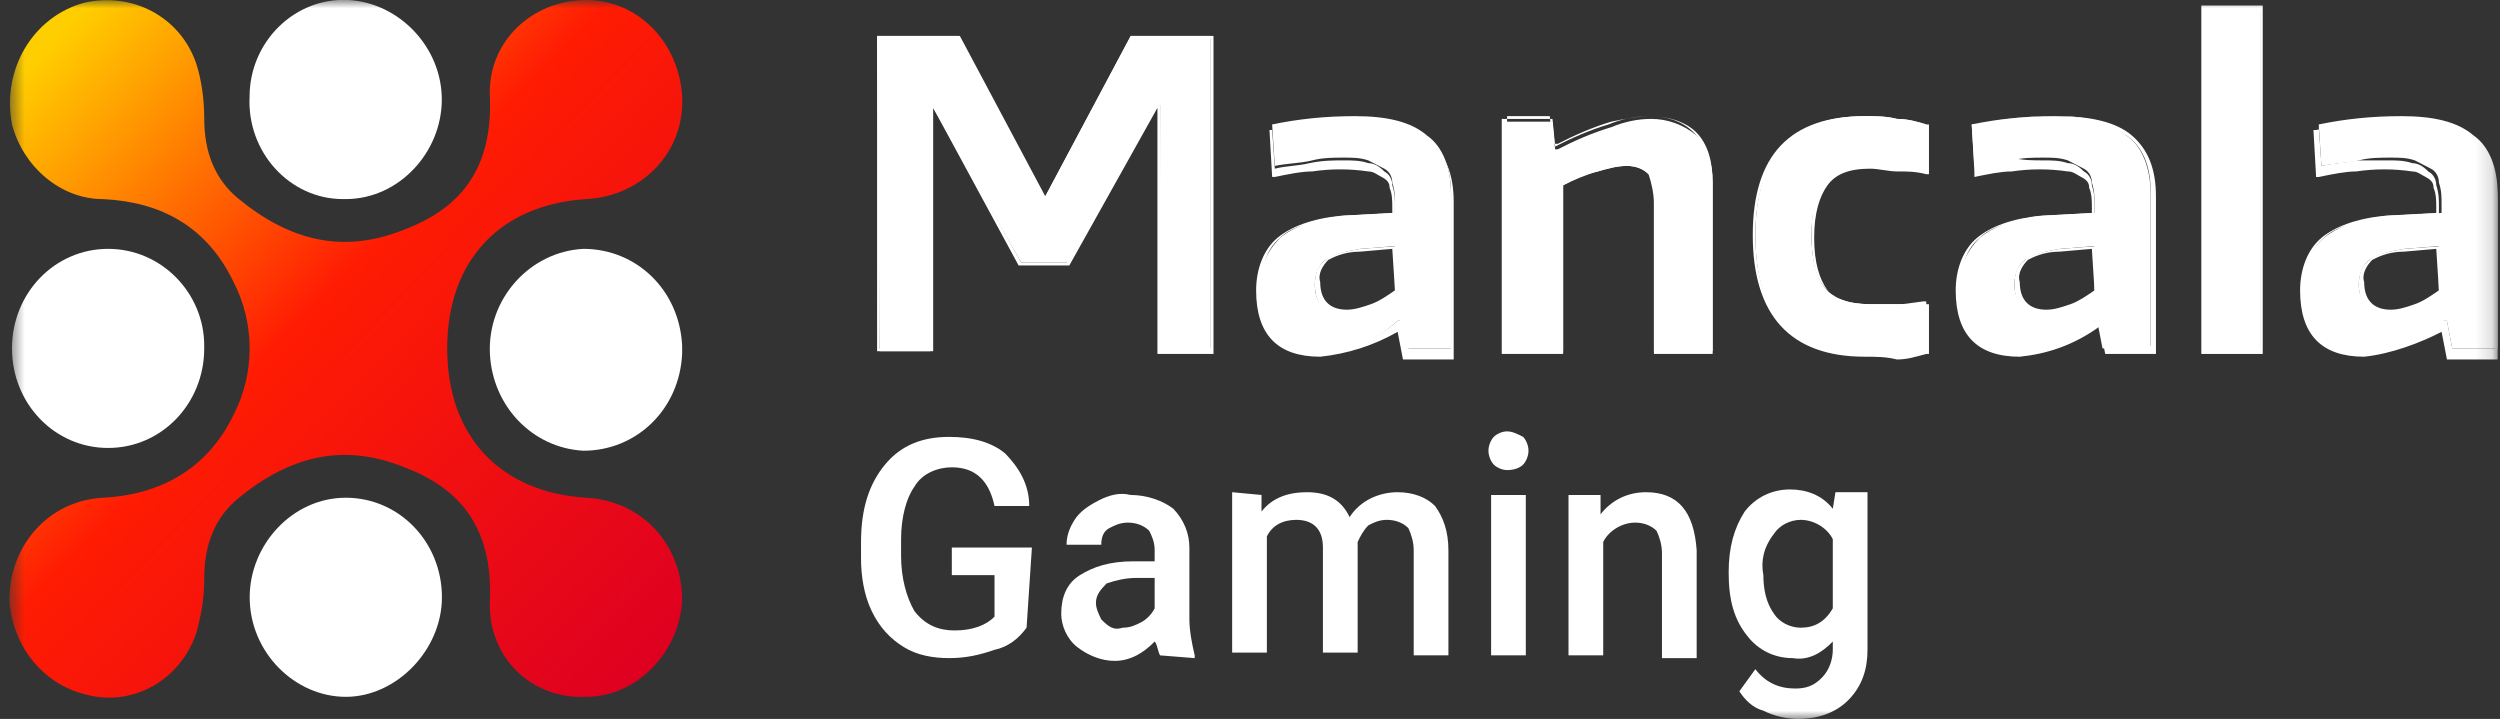
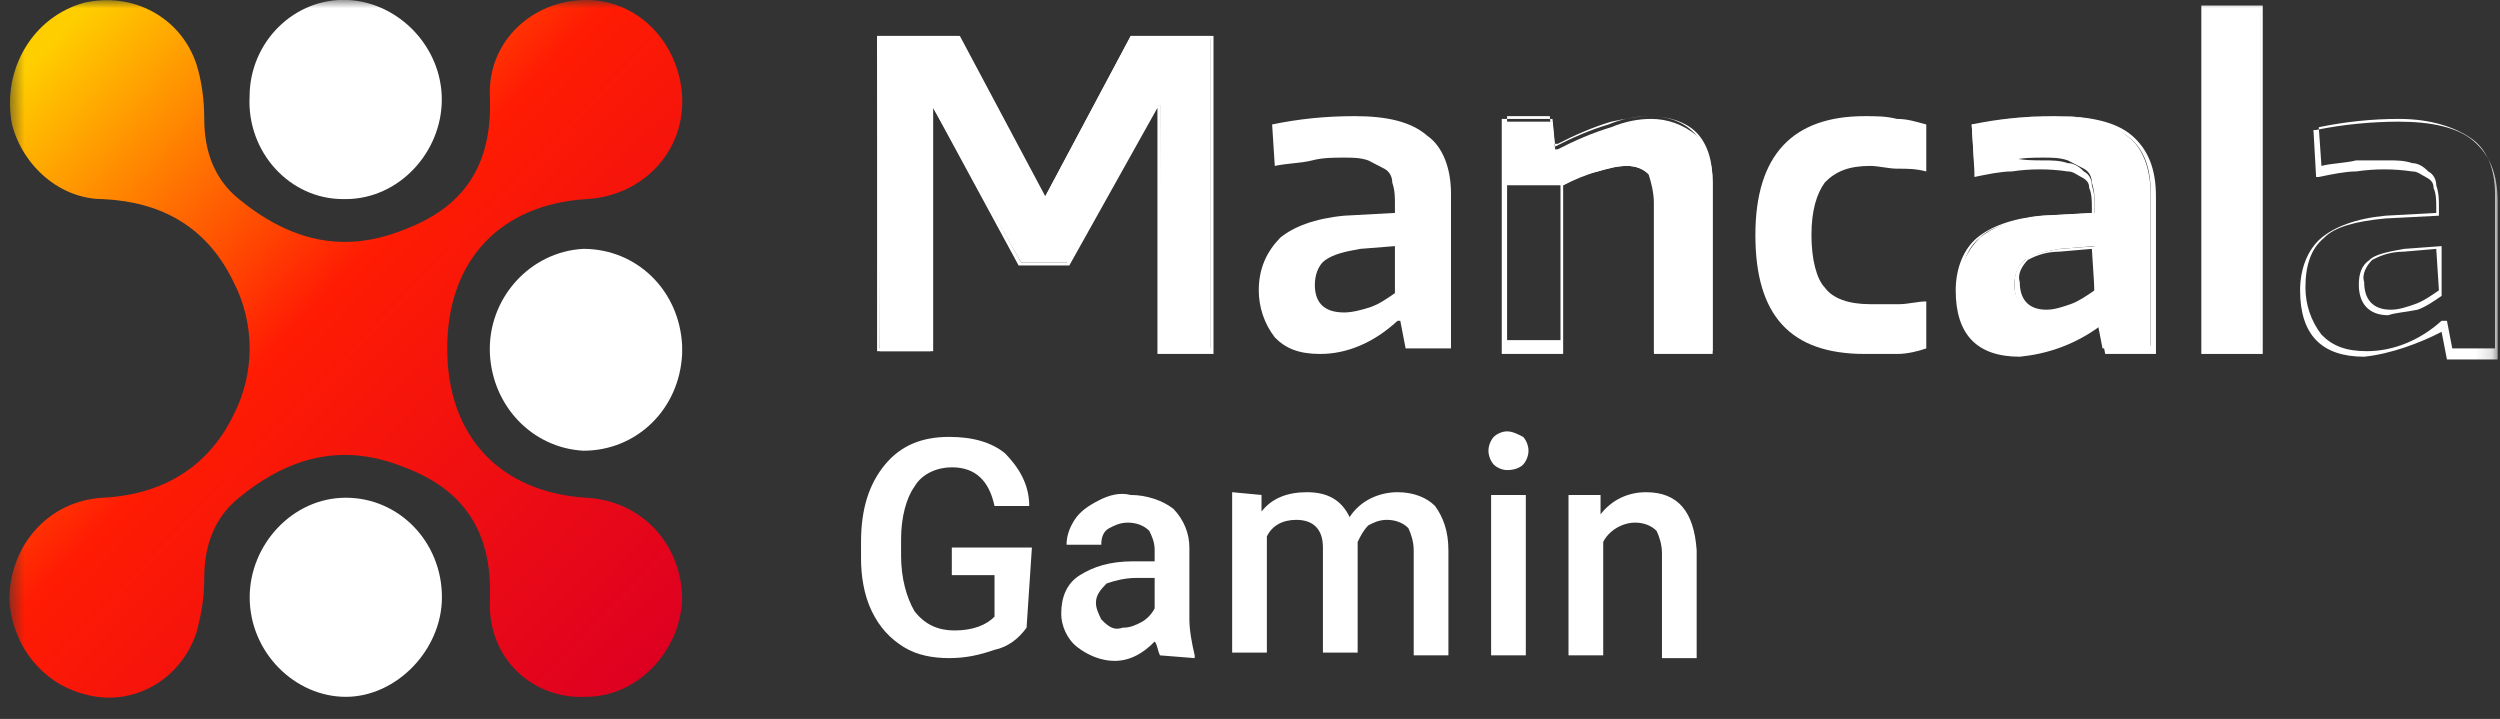
<svg xmlns="http://www.w3.org/2000/svg" width="153" height="44" viewBox="0 0 153 44" fill="none">
  <rect x="0" y="0" width="153" height="44" fill="#333333" stroke="none" />
  <g clip-path="url(#clip0_1136_51615)">
    <mask id="mask0_1136_51615" style="mask-type:luminance" maskUnits="userSpaceOnUse" x="0" y="0" width="153" height="44">
      <path d="M152.857 0H0.572V44H152.857V0Z" fill="white" />
    </mask>
    <g mask="url(#mask0_1136_51615)">
      <path d="M53.678 2.2H58.58L63.809 12.015H63.972L69.201 2.2H74.103V21.492H70.998V6.43H70.835L65.443 16.077H62.502L57.11 6.6H56.947V21.492H53.842L53.678 2.2Z" fill="white" />
      <path d="M74.266 21.661H70.835V6.6L65.443 16.246H62.338L57.11 6.6V21.492H53.678V2.2H58.744L63.972 12.015L69.201 2.2H74.266V21.661ZM71.162 21.323H74.103V2.369H69.365L64.136 12.184H63.809L58.58 2.369H53.842V21.323H56.783V6.43H57.11L62.502 16.077H65.28L70.672 6.43H70.998L71.162 21.323Z" fill="white" />
      <path d="M80.795 21.662C79.488 21.662 78.671 21.323 78.017 20.646C77.364 19.8 77.037 18.785 77.037 17.77C77.037 16.416 77.527 15.4 78.344 14.554C79.161 13.877 80.468 13.37 82.265 13.2L85.37 13.031V12.523C85.37 12.016 85.37 11.677 85.207 11.169C85.207 10.831 85.043 10.492 84.716 10.323C84.39 10.154 84.063 9.985 83.736 9.816C83.246 9.646 82.756 9.646 82.265 9.646C81.612 9.646 80.958 9.646 80.305 9.816C79.651 9.985 78.834 9.985 78.017 10.154L77.854 7.616C79.488 7.277 81.122 7.108 82.919 7.108C84.88 7.108 86.35 7.446 87.331 8.293C88.311 8.969 88.801 10.323 88.801 11.846V21.323H86.024L85.697 19.631H85.533C84.063 20.985 82.429 21.662 80.795 21.662ZM82.265 19.123C82.756 19.123 83.409 18.954 83.899 18.785C84.39 18.616 84.88 18.277 85.37 17.939V15.062L83.246 15.231C82.265 15.4 81.612 15.569 81.122 15.908C80.631 16.246 80.468 16.923 80.468 17.431C80.468 18.446 80.958 19.123 82.265 19.123Z" fill="white" />
-       <path d="M80.797 21.831C79.49 21.831 78.509 21.492 77.856 20.815C77.202 20.138 76.875 19.123 76.875 17.769C76.875 16.415 77.366 15.23 78.183 14.553C78.999 13.877 80.307 13.369 82.104 13.2L85.208 13.03V12.692C85.208 12.354 85.208 11.846 85.045 11.507C85.045 11.169 84.882 11 84.555 10.83C84.228 10.661 84.065 10.492 83.738 10.492C82.594 10.323 81.451 10.323 80.307 10.492C79.653 10.492 78.836 10.661 78.019 10.83H77.856L77.692 7.954H77.856C79.49 7.615 81.287 7.446 82.921 7.446C84.882 7.446 86.516 7.784 87.496 8.63C88.476 9.477 88.966 10.661 88.966 12.354V22H85.862L85.535 20.307C84.065 21.153 82.431 21.661 80.797 21.831ZM82.267 9.815C82.757 9.815 83.248 9.815 83.738 9.984C84.065 9.984 84.391 10.153 84.718 10.492C85.045 10.661 85.208 11 85.208 11.338C85.372 11.846 85.372 12.184 85.372 12.692V13.2L82.104 13.369C80.307 13.538 78.999 13.877 78.346 14.553C77.529 15.23 77.202 16.246 77.202 17.6C77.202 18.615 77.529 19.631 78.183 20.477C78.836 21.153 79.653 21.492 80.96 21.492C82.594 21.492 84.228 20.815 85.535 19.631H85.862L86.189 21.323H88.803V11.846C88.803 10.323 88.313 9.138 87.333 8.461C86.352 7.784 84.882 7.446 82.757 7.446C81.124 7.446 79.49 7.615 77.856 7.954L78.019 10.323C78.673 10.153 79.49 10.153 80.143 9.984C80.96 9.815 81.614 9.815 82.267 9.815ZM82.267 19.292C81.124 19.292 80.47 18.615 80.47 17.43C80.47 16.753 80.633 16.246 81.124 15.907C81.451 15.569 82.267 15.4 83.248 15.23L85.535 15.061V18.107C85.045 18.446 84.555 18.784 84.065 18.953C83.248 19.123 82.757 19.123 82.267 19.292ZM85.208 15.23L83.248 15.4C82.267 15.4 81.614 15.738 81.287 15.907C80.96 16.246 80.633 16.753 80.797 17.261C80.797 18.277 81.287 18.953 82.431 18.953C82.921 18.953 83.411 18.784 83.901 18.615C84.391 18.446 84.882 18.107 85.372 17.769L85.208 15.23Z" fill="white" />
-       <path d="M92.068 7.446H95.01L95.173 9.138H95.336C96.317 8.631 97.46 8.123 98.604 7.785C99.421 7.446 100.238 7.277 101.055 7.277C102.036 7.277 103.016 7.615 103.833 8.292C104.486 8.969 104.813 9.985 104.813 11.169V21.492H101.219V12.354C101.219 11.677 101.219 11.169 100.892 10.662C100.565 10.323 100.075 10.154 99.585 10.154C98.931 10.154 98.277 10.323 97.787 10.492C96.97 10.662 96.317 11 95.663 11.338V21.492H92.232L92.068 7.446Z" fill="white" />
+       <path d="M92.068 7.446H95.01L95.173 9.138H95.336C96.317 8.631 97.46 8.123 98.604 7.785C99.421 7.446 100.238 7.277 101.055 7.277C102.036 7.277 103.016 7.615 103.833 8.292C104.486 8.969 104.813 9.985 104.813 11.169V21.492H101.219V12.354C101.219 11.677 101.219 11.169 100.892 10.662C100.565 10.323 100.075 10.154 99.585 10.154C98.931 10.154 98.277 10.323 97.787 10.492C96.97 10.662 96.317 11 95.663 11.338H92.232L92.068 7.446Z" fill="white" />
      <path d="M104.815 21.662H101.221V12.354C101.221 11.846 101.057 11.169 100.894 10.662C100.567 10.323 100.077 10.154 99.587 10.154C98.933 10.154 98.443 10.323 97.789 10.492C97.136 10.662 96.319 11 95.665 11.339V21.662H91.907V7.277H95.012L95.175 8.969C96.155 8.462 97.299 7.954 98.443 7.616C99.26 7.277 100.077 7.108 101.057 7.108C102.038 7.108 103.181 7.446 103.835 8.123C104.488 8.8 104.815 9.816 104.815 11.169V21.662ZM101.384 21.323H104.652V11C104.652 9.816 104.325 8.8 103.672 8.123C103.018 7.446 102.038 7.108 101.057 7.108C100.24 7.108 99.423 7.277 98.606 7.446C97.463 7.785 96.319 8.293 95.338 8.8H95.012L94.848 7.108H92.234V20.816H95.502V10.662C96.155 10.323 96.972 9.985 97.626 9.816C98.279 9.646 98.933 9.477 99.423 9.477C99.913 9.477 100.404 9.646 100.894 9.985C101.221 10.492 101.384 11.169 101.384 11.846V21.323Z" fill="white" />
      <path d="M114.129 21.662C109.554 21.662 107.43 19.293 107.43 14.385C107.43 9.477 109.718 7.108 114.129 7.108C114.783 7.108 115.436 7.108 116.09 7.277C116.744 7.277 117.234 7.446 117.888 7.616V10.492C117.234 10.323 116.744 10.323 116.09 10.323C115.6 10.323 114.946 10.154 114.456 10.154C113.149 10.154 112.332 10.492 111.679 11.169C111.188 11.846 110.861 12.862 110.861 14.385C110.861 15.908 111.188 17.093 111.679 17.6C112.169 18.277 113.149 18.616 114.456 18.616C115.11 18.616 115.763 18.616 116.254 18.616C116.744 18.616 117.397 18.446 117.888 18.446V21.323C117.397 21.492 116.744 21.662 116.09 21.662C115.436 21.662 114.783 21.662 114.129 21.662Z" fill="white" />
-       <path d="M114.131 21.831C109.556 21.831 107.269 19.293 107.269 14.385C107.269 9.477 109.556 7.108 114.131 7.108C114.785 7.108 115.438 7.108 116.092 7.277C116.746 7.277 117.399 7.446 117.89 7.616H118.053V10.662H117.89C117.236 10.492 116.746 10.492 116.092 10.492C115.602 10.492 114.948 10.323 114.458 10.323C113.151 10.323 112.334 10.662 111.844 11.339C111.354 12.016 111.027 13.031 111.027 14.554C111.027 16.077 111.354 17.093 111.844 17.77C112.334 18.446 113.314 18.785 114.458 18.785C115.112 18.785 115.765 18.785 116.256 18.785C116.746 18.785 117.399 18.616 117.89 18.616H118.053V21.662H117.89C117.236 21.831 116.746 22 116.092 22C115.438 21.831 114.785 21.831 114.131 21.831ZM114.131 7.277C109.72 7.277 107.432 9.646 107.432 14.385C107.432 19.123 109.556 21.492 114.131 21.492C114.785 21.492 115.438 21.492 116.092 21.323C116.582 21.323 117.236 21.154 117.726 20.985V18.446C117.236 18.616 116.746 18.616 116.256 18.616C115.765 18.616 115.112 18.616 114.458 18.616C113.151 18.616 112.171 18.277 111.681 17.6C111.027 16.923 110.863 15.739 110.863 14.216C110.863 12.693 111.19 11.508 111.681 10.831C112.171 10.154 113.151 9.816 114.458 9.816C114.948 9.816 115.602 9.816 116.092 9.985C116.746 9.985 117.236 10.154 117.726 10.154V7.785C117.236 7.616 116.582 7.616 116.092 7.446C115.438 7.446 114.785 7.277 114.131 7.277Z" fill="white" />
      <path d="M123.608 21.662C122.301 21.662 121.484 21.323 120.831 20.646C120.177 19.969 119.85 18.954 119.85 17.77C119.85 16.416 120.34 15.4 121.157 14.554C121.974 13.877 123.282 13.37 125.079 13.2L128.184 13.031V12.523C128.184 12.016 128.184 11.677 128.02 11.169C128.02 10.831 127.857 10.492 127.53 10.323C127.203 10.154 126.876 9.985 126.55 9.816C126.059 9.646 125.569 9.646 125.079 9.646C124.425 9.646 123.772 9.646 123.118 9.816C122.301 9.816 121.648 9.985 120.831 10.154L120.667 7.616C122.301 7.277 123.935 7.108 125.733 7.108C127.693 7.108 129.164 7.446 130.144 8.293C131.125 8.969 131.615 10.323 131.615 11.846V21.323H128.674L128.347 19.631H128.184C126.876 20.985 125.242 21.662 123.608 21.662ZM125.079 19.123C125.569 19.123 126.223 18.954 126.713 18.785C127.203 18.616 127.693 18.277 128.184 17.939V15.062L126.059 15.231C125.079 15.4 124.425 15.569 123.935 15.908C123.445 16.246 123.282 16.923 123.282 17.431C123.282 18.446 123.935 19.123 125.079 19.123Z" fill="white" />
      <path d="M123.61 21.831C122.303 21.831 121.323 21.492 120.669 20.816C120.016 20.139 119.689 19.123 119.689 17.77C119.689 16.416 120.179 15.231 120.996 14.554C121.813 13.877 123.12 13.37 124.917 13.2L128.022 13.031V12.693C128.022 12.354 128.022 11.846 127.859 11.508C127.859 11.169 127.695 11 127.368 10.831C127.042 10.662 126.878 10.492 126.551 10.492C125.408 10.323 124.264 10.323 123.12 10.492C122.467 10.492 121.65 10.662 120.833 10.831V10.492L120.669 7.616H120.833C122.467 7.277 124.264 7.108 125.898 7.108C127.859 7.108 129.493 7.446 130.473 8.293C131.453 9.139 131.944 10.323 131.944 12.016V21.662H128.839L128.512 19.969C126.878 21.154 125.244 21.662 123.61 21.831ZM125.081 9.816C125.571 9.816 126.061 9.816 126.551 9.985C126.878 9.985 127.205 10.154 127.532 10.492C127.859 10.662 128.022 11 128.022 11.339C128.185 11.846 128.185 12.185 128.185 12.693V13.2L124.917 13.37C123.12 13.539 121.813 13.877 121.16 14.554C120.342 15.231 120.016 16.246 120.016 17.6C120.016 18.616 120.342 19.631 120.996 20.308C121.65 20.985 122.467 21.323 123.774 21.323C125.408 21.323 127.042 20.646 128.349 19.462H128.676L129.002 21.154H131.617V11.677C131.617 10.154 131.127 8.969 130.146 8.293C129.166 7.616 127.695 7.108 125.735 7.108C124.101 7.108 122.467 7.277 120.833 7.616L120.996 9.985C121.65 9.816 122.467 9.816 123.12 9.646C123.774 9.816 124.427 9.816 125.081 9.816ZM125.081 19.293C123.937 19.293 123.284 18.616 123.284 17.431C123.284 16.754 123.447 16.246 123.937 15.908C124.264 15.569 125.081 15.4 126.061 15.231L128.349 15.062V18.108C127.859 18.446 127.369 18.785 126.878 18.954C126.061 19.123 125.571 19.123 125.081 19.293ZM128.022 15.231L126.061 15.4C125.081 15.4 124.427 15.739 124.101 15.908C123.774 16.246 123.447 16.754 123.61 17.262C123.61 18.277 124.101 18.954 125.244 18.954C125.735 18.954 126.225 18.785 126.715 18.616C127.205 18.446 127.695 18.108 128.185 17.77L128.022 15.231Z" fill="white" />
      <path d="M134.882 0.507H138.313V21.492H134.882V0.507Z" fill="white" />
      <path d="M138.479 21.661H134.721V0.338H138.479V21.661ZM135.047 21.323H138.315V0.677H135.047V21.323Z" fill="white" />
-       <path d="M144.685 21.662C143.378 21.662 142.561 21.323 141.907 20.646C141.254 19.8 140.927 18.785 140.927 17.77C140.927 16.416 141.254 15.4 142.234 14.554C143.051 13.877 144.358 13.37 146.156 13.2L149.424 13.031V12.523C149.424 12.016 149.424 11.677 149.26 11.169C149.26 10.831 149.097 10.492 148.77 10.323C148.443 10.154 148.116 9.985 147.79 9.816C147.299 9.646 146.809 9.646 146.319 9.646C145.665 9.646 145.012 9.646 144.358 9.816C143.705 9.985 142.888 9.985 142.071 10.154L141.907 7.616C143.541 7.277 145.175 7.108 146.973 7.108C148.933 7.108 150.404 7.446 151.384 8.293C152.365 8.969 152.855 10.323 152.855 11.846V21.323H150.077L149.75 19.631H149.587C147.953 20.985 146.319 21.662 144.685 21.662ZM146.156 19.123C146.646 19.123 147.299 18.954 147.79 18.785C148.28 18.616 148.77 18.277 149.26 17.939V15.062L147.136 15.231C146.156 15.4 145.502 15.569 145.012 15.908C144.522 16.246 144.358 16.923 144.358 17.431C144.358 18.446 145.012 19.123 146.156 19.123Z" fill="white" />
      <path d="M144.687 21.831C143.38 21.831 142.4 21.492 141.746 20.815C141.093 20.138 140.766 19.123 140.766 17.769C140.766 16.415 141.256 15.231 142.073 14.554C142.89 13.877 144.197 13.369 145.994 13.2L149.099 13.031V12.692C149.099 12.354 149.099 11.846 148.935 11.508C148.935 11.169 148.772 11 148.445 10.831C148.119 10.662 147.955 10.492 147.628 10.492C146.485 10.323 145.341 10.323 144.197 10.492C143.543 10.492 142.726 10.662 141.909 10.831H141.746L141.583 7.954H141.746C143.38 7.615 145.177 7.446 146.811 7.446C148.772 7.446 150.406 7.785 151.386 8.631C152.367 9.477 152.857 10.662 152.857 12.354V22H149.753L149.426 20.308C148.119 20.985 146.321 21.662 144.687 21.831ZM146.158 9.815C146.648 9.815 147.138 9.815 147.628 9.985C147.955 9.985 148.282 10.154 148.609 10.492C148.935 10.662 149.099 11 149.099 11.338C149.262 11.846 149.262 12.184 149.262 12.692V13.2L145.994 13.369C144.197 13.538 142.89 13.877 142.236 14.554C141.419 15.231 141.093 16.246 141.093 17.6C141.093 18.615 141.419 19.631 142.073 20.477C142.726 21.154 143.543 21.492 144.851 21.492C146.485 21.492 148.119 20.815 149.426 19.631H149.753L150.079 21.323H152.694V11.846C152.694 10.323 152.203 9.138 151.223 8.461C150.243 7.785 148.772 7.277 146.811 7.277C145.177 7.277 143.543 7.446 141.909 7.785L142.073 10.154C142.726 9.985 143.543 9.985 144.197 9.815C144.851 9.815 145.504 9.815 146.158 9.815ZM146.158 19.292C145.014 19.292 144.36 18.615 144.36 17.431C144.36 16.754 144.524 16.246 145.014 15.908C145.341 15.569 146.158 15.4 147.138 15.231L149.426 15.062V18.108C148.935 18.446 148.445 18.785 147.955 18.954C147.138 19.123 146.648 19.123 146.158 19.292ZM149.099 15.231L147.138 15.4C146.158 15.4 145.504 15.738 145.177 15.908C144.851 16.246 144.524 16.754 144.687 17.262C144.687 18.277 145.177 18.954 146.321 18.954C146.811 18.954 147.301 18.785 147.792 18.615C148.282 18.446 148.772 18.108 149.262 17.769L149.099 15.231Z" fill="white" />
      <path d="M35.866 30.462C30.637 30.123 27.369 26.738 27.369 21.323C27.369 15.908 30.637 12.523 35.866 12.185C39.297 12.015 41.911 9.308 41.748 5.923C41.584 2.708 39.133 0 35.866 0C32.598 0 29.82 2.538 29.983 5.923C30.147 10.154 28.349 12.692 24.755 14.046C20.997 15.569 17.729 14.723 14.624 12.185C13.154 11 12.5 9.308 12.5 7.277C12.5 6.092 12.337 4.908 12.01 3.892C11.03 1.015 8.088 -0.508 5.147 0.169C2.043 1.015 0.082 4.231 0.736 7.615C1.389 10.154 3.677 12.185 6.291 12.185C9.886 12.354 12.664 13.877 14.297 17.262C15.605 19.8 15.605 22.846 14.297 25.385C12.664 28.769 9.722 30.292 6.291 30.462C3.023 30.631 0.572 33.338 0.572 36.723C0.736 39.431 2.533 41.8 5.147 42.477C8.088 43.323 11.03 41.631 12.01 38.754C12.337 37.569 12.5 36.554 12.5 35.369C12.5 33.338 13.154 31.646 14.624 30.462C17.729 27.923 20.997 27.077 24.755 28.6C28.349 29.954 30.147 32.492 29.983 36.723C29.82 40.277 32.598 42.815 35.866 42.646C38.97 42.646 41.584 39.938 41.748 36.723C41.748 33.338 39.297 30.631 35.866 30.462Z" fill="url(#paint0_linear_1136_51615)" />
      <path d="M21.163 30.461C17.895 30.461 15.281 33.339 15.281 36.554C15.281 39.938 18.059 42.646 21.163 42.646C24.268 42.646 27.046 39.769 27.046 36.554C27.046 33.169 24.431 30.461 21.163 30.461Z" fill="white" />
-       <path d="M6.616 15.23C3.348 15.23 0.734 17.938 0.734 21.322C0.734 24.707 3.348 27.415 6.616 27.415C9.884 27.415 12.498 24.707 12.498 21.322V21.153C12.498 17.938 9.884 15.23 6.616 15.23Z" fill="white" />
      <path d="M41.747 21.153C41.584 17.768 38.969 15.23 35.701 15.23C32.434 15.399 29.819 18.276 29.983 21.661C30.146 24.876 32.597 27.415 35.701 27.584C38.969 27.584 41.584 25.045 41.747 21.661V21.153Z" fill="white" />
      <path d="M21.156 12.184C24.424 12.184 27.038 9.307 27.038 6.092C27.038 2.877 24.424 0.169 21.319 -0C18.052 -0.17 15.274 2.538 15.274 5.923C15.11 9.307 17.725 12.184 20.992 12.184H21.156Z" fill="white" />
      <path d="M62.826 38.415C62.336 39.092 61.682 39.599 60.865 39.769C59.885 40.107 59.068 40.276 58.087 40.276C57.107 40.276 56.127 40.107 55.31 39.599C54.493 39.092 53.839 38.415 53.349 37.399C52.859 36.384 52.695 35.199 52.695 34.184V33.169C52.695 31.138 53.186 29.615 54.166 28.43C55.146 27.245 56.453 26.738 58.087 26.738C59.558 26.738 60.702 27.076 61.519 27.753C62.336 28.599 62.989 29.615 62.989 30.969H60.865C60.538 29.445 59.721 28.599 58.251 28.599C57.434 28.599 56.453 28.938 55.963 29.784C55.473 30.461 55.146 31.645 55.146 32.999V34.015C55.146 35.369 55.473 36.553 55.963 37.399C56.617 38.245 57.434 38.584 58.414 38.584C59.558 38.584 60.375 38.245 60.865 37.738V35.199H58.251V33.507H63.153L62.826 38.415Z" fill="white" />
      <path d="M70.992 40.108C70.829 39.769 70.829 39.43 70.665 39.261C70.012 39.938 69.195 40.446 68.215 40.446C67.398 40.446 66.581 40.108 65.927 39.6C65.273 39.092 64.947 38.246 64.947 37.569C64.947 36.553 65.273 35.708 66.09 35.2C66.907 34.692 67.888 34.353 69.358 34.353H70.665V33.677C70.665 33.169 70.502 32.83 70.339 32.492C70.012 32.154 69.522 31.984 69.032 31.984C68.541 31.984 68.215 32.154 67.888 32.323C67.561 32.492 67.398 32.83 67.398 33.338H65.273C65.273 32.83 65.437 32.323 65.764 31.815C66.09 31.308 66.581 30.969 67.234 30.63C67.888 30.292 68.541 30.123 69.195 30.292C70.175 30.292 71.156 30.63 71.809 31.138C72.463 31.815 72.79 32.661 72.79 33.508V37.907C72.79 38.584 72.953 39.43 73.116 40.108V40.277L70.992 40.108ZM68.705 38.415C69.195 38.415 69.522 38.246 69.849 38.077C70.175 37.907 70.502 37.569 70.665 37.23V35.369H69.522C68.868 35.369 68.215 35.538 67.724 35.708C67.398 36.046 67.071 36.384 67.071 36.892C67.071 37.23 67.234 37.569 67.398 37.907C67.888 38.415 68.215 38.584 68.705 38.415Z" fill="white" />
      <path d="M77.205 30.292V31.307C77.859 30.461 78.839 30.123 79.983 30.123C81.29 30.123 82.107 30.63 82.597 31.645C83.251 30.63 84.395 30.123 85.538 30.123C86.519 30.123 87.336 30.461 87.826 30.969C88.316 31.645 88.643 32.492 88.643 33.676V40.107H86.519V33.676C86.519 33.169 86.356 32.661 86.192 32.323C85.865 31.984 85.375 31.815 84.885 31.815C84.395 31.815 84.068 31.984 83.741 32.153C83.414 32.492 83.251 32.83 83.088 33.169V39.938H80.963V33.507C80.963 32.323 80.31 31.815 79.329 31.815C78.512 31.815 77.859 32.153 77.532 32.83V39.938H75.408V30.123L77.205 30.292Z" fill="white" />
      <path d="M91.093 27.585C91.093 27.246 91.256 26.908 91.419 26.738C91.583 26.569 91.91 26.4 92.236 26.4C92.563 26.4 92.89 26.569 93.217 26.738C93.38 26.908 93.544 27.246 93.544 27.585C93.544 27.923 93.38 28.262 93.217 28.431C93.053 28.6 92.727 28.769 92.236 28.769C91.91 28.769 91.583 28.6 91.419 28.431C91.256 28.262 91.093 27.923 91.093 27.585ZM93.38 40.108H91.256V30.292H93.38V40.108Z" fill="white" />
      <path d="M97.954 30.292V31.476C98.608 30.63 99.588 30.123 100.732 30.123C102.692 30.123 103.673 31.307 103.836 33.676V40.276H101.712V33.846C101.712 33.338 101.549 32.83 101.385 32.492C101.059 32.153 100.568 31.984 100.078 31.984C99.261 31.984 98.444 32.492 98.117 33.169V40.107H95.993V30.292H97.954Z" fill="white" />
-       <path d="M105.794 35.031C105.794 33.507 106.121 32.323 106.775 31.307C107.428 30.461 108.409 29.954 109.552 29.954C110.533 29.954 111.513 30.292 112.167 31.138L112.33 30.123H114.291V39.769C114.291 40.954 113.964 41.969 113.147 42.815C112.33 43.661 111.186 44 110.043 44C109.389 44 108.572 43.831 107.918 43.492C107.265 43.323 106.775 42.815 106.448 42.307L107.428 40.954C108.082 41.8 108.899 42.138 109.879 42.138C110.533 42.138 111.023 41.969 111.513 41.461C112.003 40.954 112.167 40.277 112.167 39.769V39.261C111.513 39.938 110.696 40.446 109.716 40.277C108.572 40.277 107.592 39.769 106.938 38.923C106.121 37.907 105.794 36.723 105.794 35.031ZM107.918 35.2C107.918 36.046 108.082 36.892 108.572 37.569C108.899 38.077 109.552 38.415 110.206 38.415C111.023 38.415 111.677 38.077 112.167 37.23V33C111.84 32.323 111.023 31.815 110.206 31.815C109.552 31.815 108.899 32.154 108.572 32.661C107.918 33.507 107.755 34.354 107.918 35.2Z" fill="white" />
    </g>
  </g>
  <defs>
    <linearGradient id="paint0_linear_1136_51615" x1="2.371" y1="1.841" x2="41.361" y2="39.487" gradientUnits="userSpaceOnUse">
      <stop offset="0.02" stop-color="#FFCE00" />
      <stop offset="0.44" stop-color="#FF1C03" />
      <stop offset="1" stop-color="#DE0021" />
    </linearGradient>
    <clipPath id="clip0_1136_51615">
      <rect width="153" height="44" fill="white" />
    </clipPath>
  </defs>
</svg>